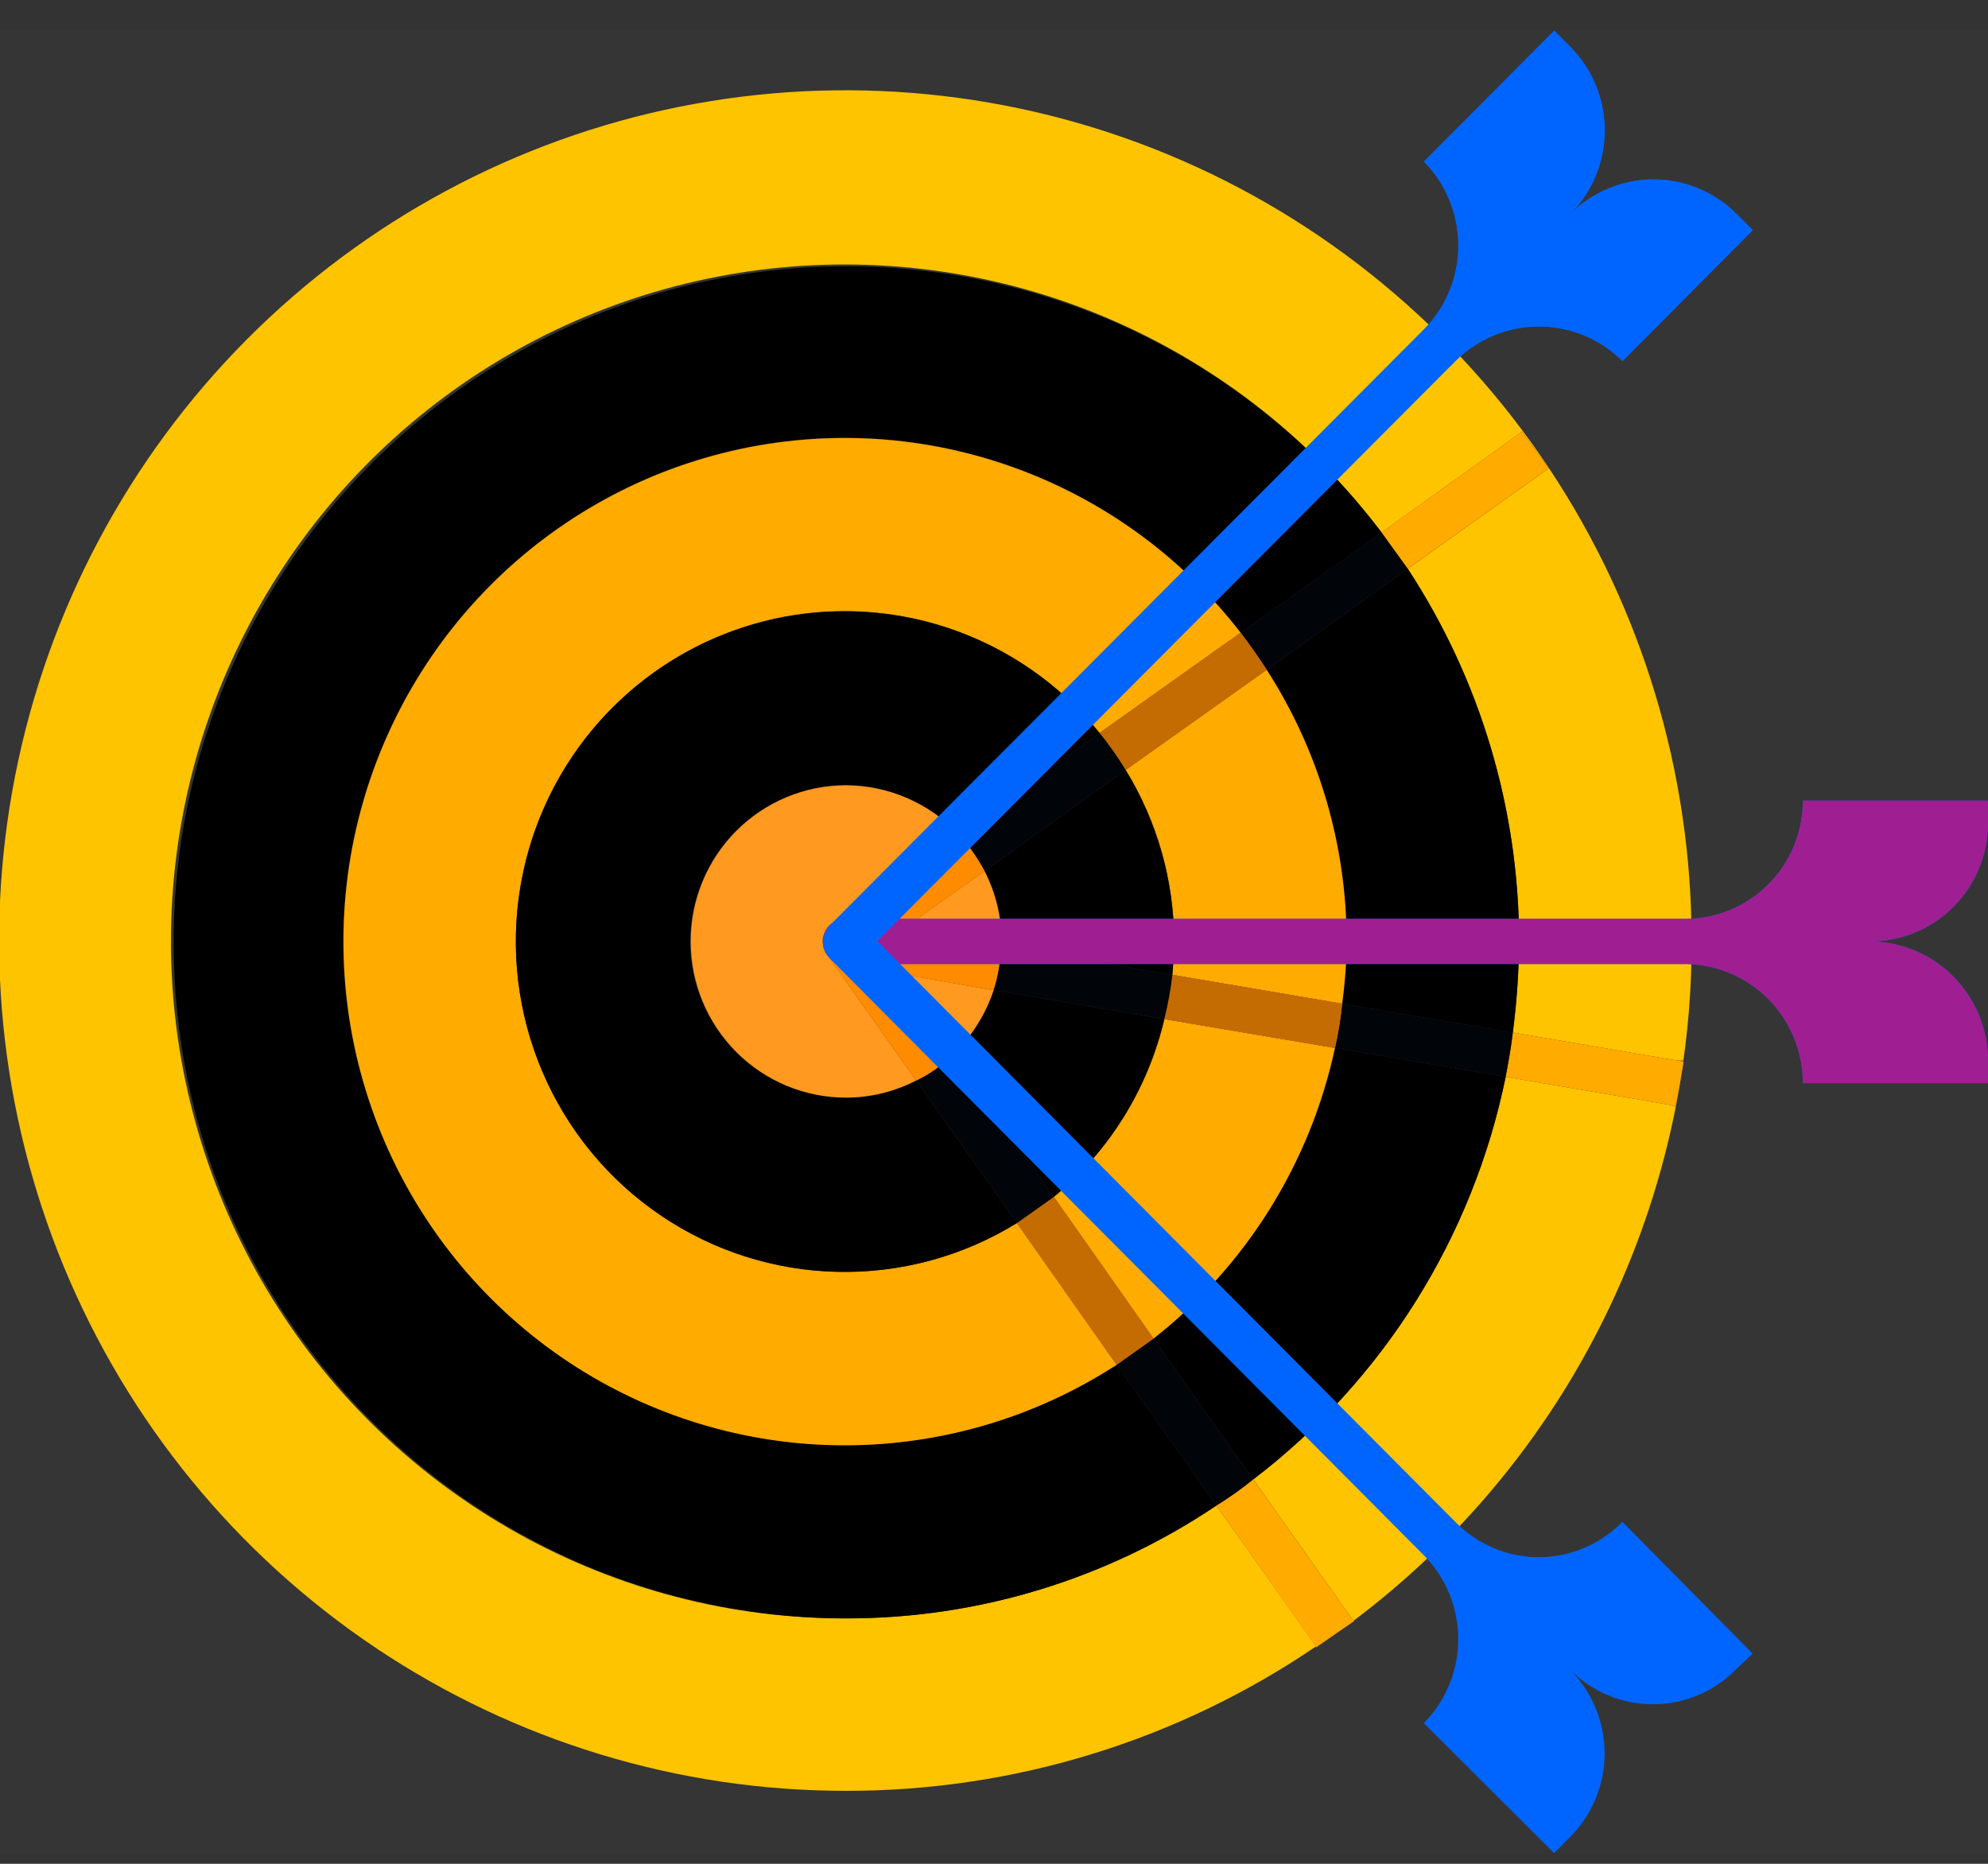
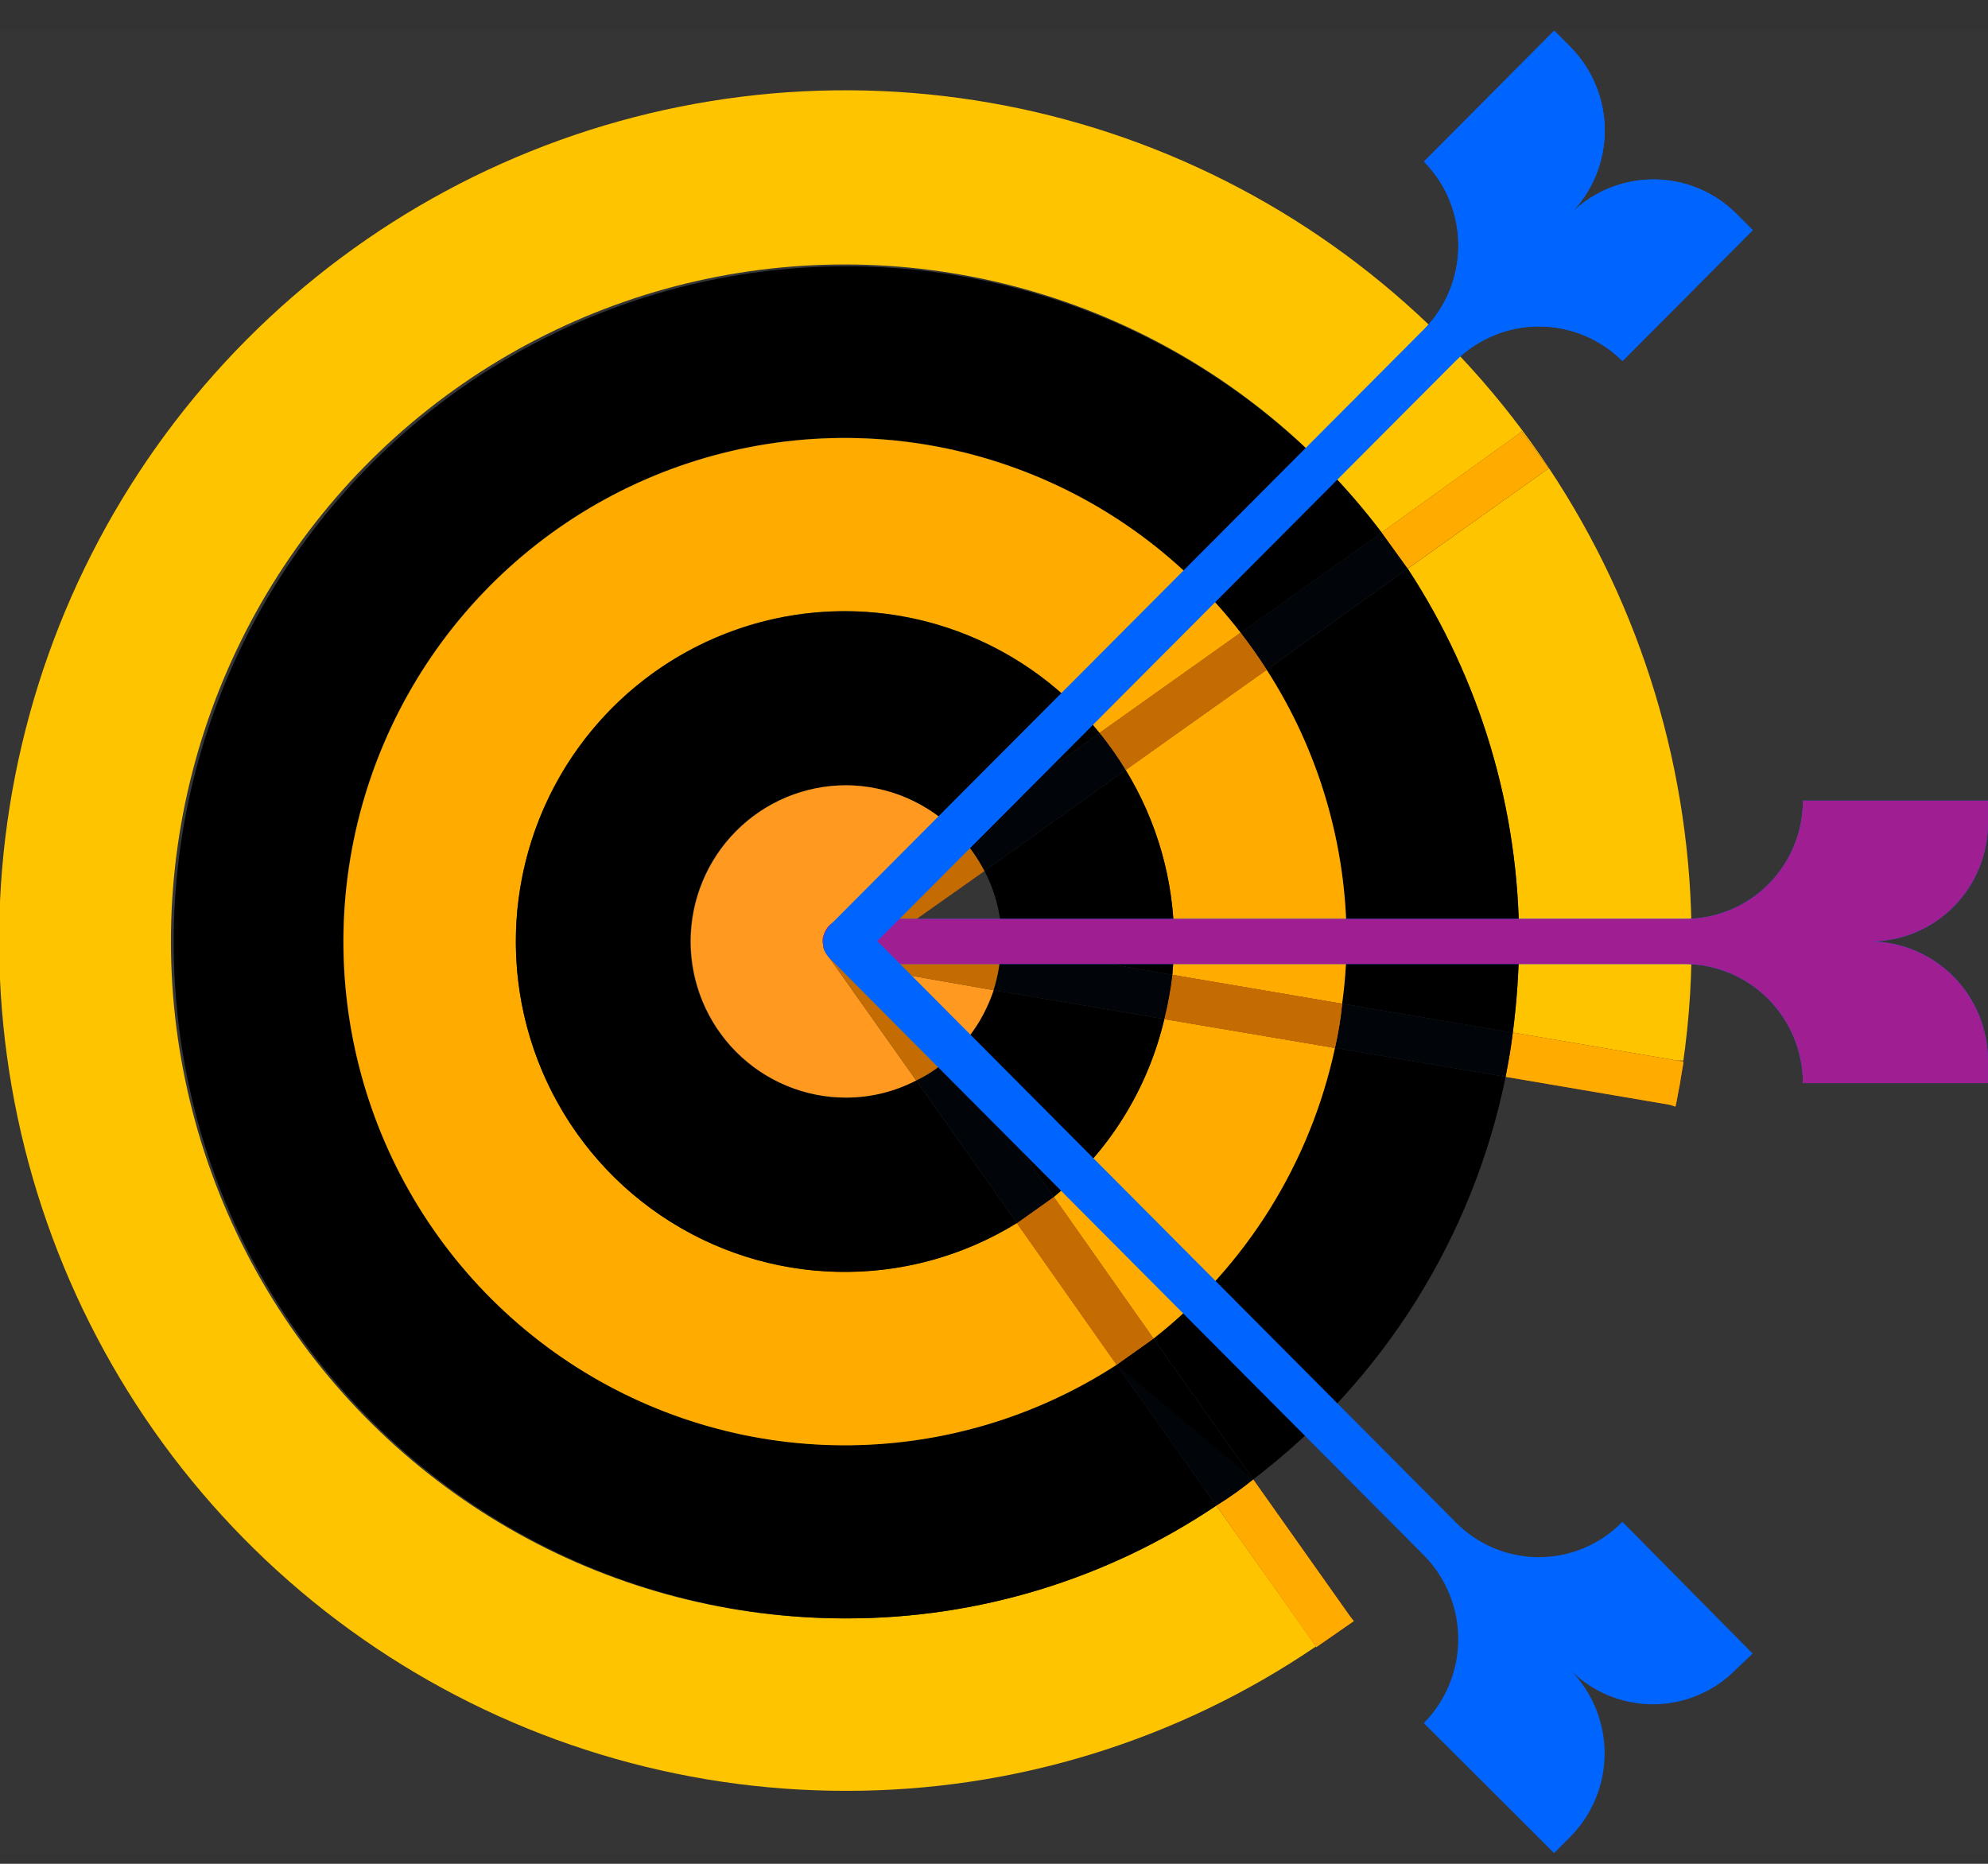
<svg xmlns="http://www.w3.org/2000/svg" width="48" height="45" viewBox="0 0 48 45" fill="none">
  <rect x="0" y="0" width="48" height="45" fill="#333333" stroke="none" />
  <g clip-path="url(#clip0_6_50011)">
    <rect width="48" height="44" transform="translate(0 0.741)" fill="white" fill-opacity="0.01" />
    <path d="M29.369 36.351C26.725 38.13 23.614 39.078 20.432 39.075C17.661 39.082 14.934 38.377 12.511 37.027C10.087 35.678 8.046 33.729 6.582 31.365C5.118 29.001 4.28 26.3 4.146 23.519C4.012 20.738 4.588 17.969 5.818 15.475C7.048 12.98 8.892 10.842 11.175 9.264C13.458 7.686 16.105 6.72 18.863 6.458C21.622 6.196 24.402 6.647 26.939 7.767C29.476 8.887 31.686 10.639 33.359 12.858L36.635 10.505L36.743 10.417L37.394 11.311L37.264 11.398L33.989 13.73C35.74 16.402 36.675 19.531 36.678 22.73C36.672 23.466 36.621 24.202 36.526 24.931L40.495 25.607H40.647C40.626 25.781 40.582 25.977 40.56 26.152C40.754 25.015 40.848 23.862 40.843 22.709C40.843 18.647 39.644 14.678 37.398 11.301C35.151 7.925 31.959 5.293 28.224 3.74C24.49 2.187 20.381 1.782 16.416 2.576C12.452 3.37 8.812 5.327 5.955 8.2C3.099 11.073 1.154 14.733 0.368 18.717C-0.417 22.701 -0.01 26.829 1.54 30.58C3.09 34.331 5.712 37.535 9.075 39.788C12.438 42.041 16.39 43.242 20.432 43.238C24.476 43.243 28.427 42.028 31.776 39.751L31.711 39.642L29.369 36.351Z" fill="#FFC400" />
-     <path d="M40.562 26.174C40.519 26.37 40.498 26.544 40.454 26.718L40.324 26.675L36.355 25.999C35.562 29.874 33.397 33.328 30.26 35.719L32.602 39.032L32.689 39.141L31.778 39.773C34.087 38.227 36.057 36.223 37.568 33.884C39.078 31.546 40.097 28.922 40.562 26.174Z" fill="#FFC400" />
    <path d="M20.433 34.891C18.377 34.898 16.352 34.378 14.551 33.381C12.75 32.384 11.231 30.942 10.139 29.192C9.046 27.442 8.415 25.44 8.306 23.377C8.197 21.314 8.612 19.256 9.514 17.399C10.415 15.542 11.773 13.947 13.459 12.763C15.144 11.579 17.102 10.847 19.148 10.634C21.194 10.422 23.259 10.737 25.15 11.549C27.041 12.361 28.695 13.645 29.955 15.277L33.36 12.858C31.685 10.65 29.477 8.907 26.945 7.795C24.412 6.683 21.639 6.239 18.888 6.504C16.137 6.769 13.499 7.735 11.223 9.31C8.947 10.885 7.109 13.018 5.882 15.506C4.655 17.994 4.08 20.756 4.212 23.529C4.343 26.303 5.177 28.997 6.634 31.357C8.091 33.716 10.122 35.663 12.537 37.014C14.952 38.365 17.669 39.074 20.433 39.075C23.615 39.078 26.726 38.13 29.369 36.351L26.962 32.951C25.017 34.217 22.75 34.89 20.433 34.891Z" fill="black" />
    <path d="M27.852 32.319L30.259 35.719C33.396 33.328 35.562 29.874 36.354 25.999L32.233 25.302C31.635 28.084 30.084 30.567 27.852 32.319Z" fill="black" />
    <path d="M32.514 22.73C32.511 23.234 32.475 23.736 32.406 24.234L36.527 24.932C36.622 24.202 36.673 23.467 36.679 22.73C36.676 19.531 35.741 16.402 33.989 13.73L30.584 16.171C31.843 18.125 32.514 20.403 32.514 22.73Z" fill="black" />
    <path d="M25.443 28.898L27.851 32.319C30.084 30.567 31.634 28.084 32.232 25.302L28.111 24.605C27.715 26.291 26.778 27.8 25.443 28.898Z" fill="#FFAB00" />
    <path d="M30.583 16.171L27.178 18.59C27.942 19.835 28.347 21.268 28.349 22.731C28.349 23.014 28.327 23.275 28.306 23.537L32.405 24.234C32.474 23.736 32.511 23.234 32.514 22.731C32.513 20.403 31.843 18.125 30.583 16.171Z" fill="#FFAB00" />
    <path d="M20.433 30.706C19.092 30.713 17.77 30.379 16.592 29.733C15.414 29.088 14.418 28.154 13.697 27.017C12.976 25.88 12.554 24.578 12.47 23.233C12.385 21.887 12.641 20.543 13.214 19.324C13.787 18.105 14.658 17.052 15.746 16.263C16.834 15.474 18.103 14.975 19.435 14.812C20.767 14.65 22.118 14.829 23.362 15.333C24.606 15.838 25.703 16.651 26.55 17.696L29.955 15.277C28.514 13.413 26.565 12.01 24.344 11.241C22.124 10.47 19.728 10.367 17.45 10.941C15.172 11.515 13.109 12.744 11.514 14.476C9.918 16.208 8.859 18.369 8.464 20.696C8.07 23.023 8.359 25.414 9.294 27.579C10.23 29.744 11.772 31.588 13.733 32.888C15.694 34.187 17.989 34.885 20.338 34.896C22.687 34.907 24.989 34.231 26.962 32.951L24.554 29.53C23.314 30.295 21.888 30.702 20.433 30.706Z" fill="#FFAB00" />
    <path d="M24.186 22.73C24.186 22.774 24.164 22.796 24.164 22.818L28.307 23.537C28.328 23.275 28.35 23.014 28.35 22.73C28.348 21.268 27.943 19.835 27.179 18.59L23.773 21.031C24.044 21.556 24.185 22.139 24.186 22.73Z" fill="black" />
    <path d="M23.016 25.454L25.445 28.898C26.779 27.8 27.717 26.291 28.113 24.605L23.992 23.907C23.796 24.495 23.461 25.026 23.016 25.454Z" fill="black" />
    <path d="M20.431 26.5C19.809 26.502 19.196 26.349 18.648 26.054C18.1 25.759 17.633 25.332 17.29 24.811C16.946 24.29 16.737 23.692 16.681 23.07C16.625 22.447 16.724 21.821 16.969 21.246C17.213 20.672 17.596 20.168 18.083 19.779C18.57 19.39 19.145 19.129 19.758 19.019C20.37 18.909 20.999 18.953 21.59 19.148C22.181 19.344 22.714 19.683 23.142 20.137L26.547 17.696C25.584 16.508 24.3 15.624 22.849 15.15C21.399 14.676 19.843 14.632 18.368 15.023C16.893 15.414 15.562 16.223 14.533 17.355C13.504 18.486 12.821 19.892 12.567 21.403C12.312 22.914 12.496 24.466 13.096 25.875C13.697 27.284 14.688 28.489 15.953 29.346C17.217 30.204 18.701 30.677 20.226 30.709C21.75 30.742 23.253 30.332 24.552 29.529L22.122 26.086C21.6 26.358 21.02 26.5 20.431 26.5Z" fill="black" />
-     <path d="M24.161 22.817C24.161 22.796 24.183 22.774 24.183 22.73C24.182 22.139 24.041 21.556 23.771 21.03L21.797 22.425L24.161 22.817Z" fill="#FF991F" />
    <path d="M20.43 18.96C19.435 18.96 18.48 19.358 17.777 20.065C17.073 20.772 16.678 21.731 16.678 22.731C16.678 23.73 17.073 24.689 17.777 25.397C18.48 26.104 19.435 26.501 20.43 26.501C21.019 26.5 21.599 26.358 22.122 26.087L20.04 23.145L19.975 23.058C19.938 23.012 19.908 22.96 19.888 22.905C19.87 22.819 19.863 22.731 19.866 22.643L19.931 22.491C19.965 22.407 20.026 22.338 20.105 22.295L20.192 22.229L23.141 20.137C22.791 19.768 22.371 19.474 21.905 19.271C21.439 19.069 20.938 18.963 20.43 18.96Z" fill="#FF991F" />
    <path d="M23.015 25.454C23.46 25.026 23.795 24.495 23.991 23.907L21.627 23.493L23.015 25.454Z" fill="#FF991F" />
    <path d="M37.262 11.398L37.392 11.31L36.741 10.417L36.633 10.504L33.357 12.858L33.986 13.729L37.262 11.398Z" fill="#C46B02" />
    <path d="M37.262 11.398L37.392 11.31L36.741 10.417L36.633 10.504L33.357 12.858L33.986 13.729L37.262 11.398Z" fill="#FFAB00" />
    <path d="M32.601 39.031L30.258 35.719C29.976 35.949 29.679 36.16 29.369 36.351L31.712 39.663L31.777 39.772L32.688 39.14L32.601 39.031Z" fill="#C46B02" />
    <path d="M32.601 39.031L30.258 35.719C29.976 35.949 29.679 36.16 29.369 36.351L31.712 39.663L31.777 39.772L32.688 39.14L32.601 39.031Z" fill="#FFAB00" />
    <path d="M40.496 25.607L36.527 24.931C36.484 25.302 36.419 25.651 36.353 25.999L40.323 26.675L40.453 26.719C40.496 26.544 40.518 26.37 40.561 26.174C40.583 25.999 40.626 25.803 40.648 25.629L40.496 25.607Z" fill="#C46B02" />
    <path d="M40.496 25.607L36.527 24.931C36.484 25.302 36.419 25.651 36.353 25.999L40.323 26.675L40.453 26.719C40.496 26.544 40.518 26.37 40.561 26.174C40.583 25.999 40.626 25.803 40.648 25.629L40.496 25.607Z" fill="#FFAB00" />
    <path d="M26.961 32.951L29.369 36.351C29.678 36.16 29.976 35.949 30.258 35.719L27.85 32.319L26.961 32.951Z" fill="black" />
-     <path opacity="0.15" d="M26.961 32.951L29.369 36.351C29.678 36.16 29.976 35.949 30.258 35.719L27.85 32.319L26.961 32.951Z" fill="#091E42" />
+     <path opacity="0.15" d="M26.961 32.951L29.369 36.351C29.678 36.16 29.976 35.949 30.258 35.719L26.961 32.951Z" fill="#091E42" />
    <path d="M30.582 16.17L33.987 13.73L33.358 12.858L29.953 15.277C30.17 15.56 30.387 15.865 30.582 16.17Z" fill="black" />
    <path opacity="0.15" d="M30.582 16.17L33.987 13.73L33.358 12.858L29.953 15.277C30.17 15.56 30.387 15.865 30.582 16.17Z" fill="#091E42" />
    <path d="M32.406 24.234C32.371 24.593 32.313 24.95 32.232 25.302L36.353 25.999C36.419 25.65 36.484 25.302 36.527 24.931L32.406 24.234Z" fill="black" />
    <path opacity="0.15" d="M32.406 24.234C32.371 24.593 32.313 24.95 32.232 25.302L36.353 25.999C36.419 25.65 36.484 25.302 36.527 24.931L32.406 24.234Z" fill="#091E42" />
    <path d="M28.111 24.605L32.232 25.302C32.313 24.95 32.371 24.593 32.406 24.234L28.306 23.537C28.264 23.896 28.199 24.253 28.111 24.605Z" fill="#C46B02" />
    <path d="M28.111 24.605L32.232 25.302C32.313 24.95 32.371 24.593 32.406 24.234L28.306 23.537C28.264 23.896 28.199 24.253 28.111 24.605Z" fill="#C46B02" />
    <path d="M24.553 29.53L26.96 32.951L27.85 32.319L25.442 28.898L24.553 29.53Z" fill="#C46B02" />
    <path d="M24.553 29.53L26.96 32.951L27.85 32.319L25.442 28.898L24.553 29.53Z" fill="#C46B02" />
    <path d="M27.178 18.59L30.583 16.171C30.388 15.866 30.171 15.561 29.954 15.277L26.549 17.696C26.778 17.98 26.988 18.279 27.178 18.59Z" fill="#C46B02" />
    <path d="M27.178 18.59L30.583 16.171C30.388 15.866 30.171 15.561 29.954 15.277L26.549 17.696C26.778 17.98 26.988 18.279 27.178 18.59Z" fill="#C46B02" />
    <path d="M23.99 23.907L28.111 24.604C28.199 24.253 28.264 23.896 28.306 23.537L24.164 22.817C24.162 23.187 24.104 23.555 23.99 23.907Z" fill="black" />
    <path opacity="0.15" d="M23.99 23.907L28.111 24.604C28.199 24.253 28.264 23.896 28.306 23.537L24.164 22.817C24.162 23.187 24.104 23.555 23.99 23.907Z" fill="#091E42" />
    <path d="M23.143 20.137C23.388 20.407 23.6 20.708 23.772 21.031L27.177 18.59C26.987 18.278 26.777 17.98 26.548 17.696L23.143 20.137Z" fill="black" />
    <path opacity="0.15" d="M23.143 20.137C23.388 20.407 23.6 20.708 23.772 21.031L27.177 18.59C26.987 18.278 26.777 17.98 26.548 17.696L23.143 20.137Z" fill="#091E42" />
    <path d="M22.125 26.087L24.554 29.53L25.444 28.898L23.014 25.455C22.756 25.715 22.456 25.929 22.125 26.087Z" fill="black" />
    <path opacity="0.15" d="M22.125 26.087L24.554 29.53L25.444 28.898L23.014 25.455C22.756 25.715 22.456 25.929 22.125 26.087Z" fill="#091E42" />
    <path d="M20.105 22.295C20.026 22.338 19.965 22.407 19.931 22.491L19.866 22.643C19.863 22.731 19.87 22.819 19.888 22.905C19.908 22.96 19.938 23.012 19.974 23.058L20.04 23.145L22.122 26.087C22.452 25.929 22.753 25.715 23.011 25.455L21.623 23.493L23.987 23.907C24.101 23.555 24.159 23.188 24.161 22.818L21.797 22.425L23.77 21.031C23.598 20.708 23.387 20.408 23.141 20.137L20.191 22.229L20.105 22.295Z" fill="#C46B02" />
-     <path d="M20.105 22.295C20.026 22.338 19.965 22.407 19.931 22.491L19.866 22.643C19.863 22.731 19.87 22.819 19.888 22.905C19.908 22.96 19.938 23.012 19.974 23.058L20.04 23.145L22.122 26.087C22.452 25.929 22.753 25.715 23.011 25.455L21.623 23.493L23.987 23.907C24.101 23.555 24.159 23.188 24.161 22.818L21.797 22.425L23.77 21.031C23.598 20.708 23.387 20.408 23.141 20.137L20.191 22.229L20.105 22.295Z" fill="#FF8B00" />
    <path d="M45.158 22.73C45.531 22.73 45.9 22.656 46.245 22.513C46.59 22.369 46.903 22.159 47.167 21.894C47.431 21.629 47.64 21.314 47.783 20.968C47.926 20.622 47.999 20.25 47.999 19.875V19.331H43.531C43.531 20.088 43.232 20.814 42.699 21.349C42.166 21.885 41.443 22.185 40.69 22.185H20.409C20.266 22.185 20.128 22.243 20.026 22.345C19.924 22.447 19.867 22.586 19.867 22.73C19.867 22.875 19.924 23.013 20.026 23.116C20.128 23.218 20.266 23.275 20.409 23.275H40.69C41.445 23.281 42.168 23.587 42.7 24.125C43.232 24.664 43.531 25.393 43.531 26.152H47.999V25.607C47.999 24.848 47.7 24.119 47.168 23.581C46.636 23.042 45.913 22.736 45.158 22.73Z" fill="#0065FF" />
    <path d="M20.431 23.275C20.73 23.275 20.973 23.031 20.973 22.73C20.973 22.43 20.73 22.186 20.431 22.186C20.131 22.186 19.889 22.43 19.889 22.73C19.889 23.031 20.131 23.275 20.431 23.275Z" fill="#0065FF" />
    <path d="M37.917 5.165C38.448 4.63 38.746 3.905 38.746 3.149C38.746 2.394 38.448 1.669 37.917 1.133L37.526 0.741L34.381 3.901C34.914 4.44 35.212 5.169 35.212 5.928C35.212 6.687 34.914 7.416 34.381 7.955L20.044 22.338C19.966 22.443 19.928 22.573 19.937 22.704C19.946 22.834 20.002 22.957 20.094 23.05C20.187 23.143 20.309 23.199 20.439 23.208C20.57 23.218 20.699 23.18 20.803 23.101L35.14 8.717C35.677 8.182 36.402 7.882 37.157 7.882C37.913 7.882 38.638 8.182 39.175 8.717L42.32 5.557L41.929 5.165C41.397 4.632 40.675 4.332 39.923 4.332C39.171 4.332 38.449 4.632 37.917 5.165Z" fill="#0065FF" />
    <path d="M20.431 23.275C20.73 23.275 20.973 23.031 20.973 22.73C20.973 22.43 20.73 22.186 20.431 22.186C20.131 22.186 19.889 22.43 19.889 22.73C19.889 23.031 20.131 23.275 20.431 23.275Z" fill="#0065FF" />
    <path d="M20.431 23.275C20.73 23.275 20.973 23.031 20.973 22.73C20.973 22.43 20.73 22.186 20.431 22.186C20.131 22.186 19.889 22.43 19.889 22.73C19.889 23.031 20.131 23.275 20.431 23.275Z" fill="#0065FF" />
    <path d="M20.431 23.275C20.73 23.275 20.973 23.031 20.973 22.73C20.973 22.43 20.73 22.186 20.431 22.186C20.131 22.186 19.889 22.43 19.889 22.73C19.889 23.031 20.131 23.275 20.431 23.275Z" fill="#0065FF" />
    <path d="M20.431 23.275C20.73 23.275 20.973 23.031 20.973 22.73C20.973 22.43 20.73 22.186 20.431 22.186C20.131 22.186 19.889 22.43 19.889 22.73C19.889 23.031 20.131 23.275 20.431 23.275Z" fill="#0065FF" />
    <path d="M45.158 22.73C45.531 22.73 45.9 22.656 46.245 22.513C46.59 22.369 46.903 22.159 47.167 21.894C47.431 21.629 47.64 21.314 47.783 20.968C47.926 20.622 47.999 20.25 47.999 19.875V19.331H43.531C43.531 20.088 43.232 20.814 42.699 21.349C42.166 21.885 41.443 22.185 40.69 22.185H20.409C20.266 22.185 20.128 22.243 20.026 22.345C19.924 22.447 19.867 22.586 19.867 22.73C19.867 22.875 19.924 23.013 20.026 23.116C20.128 23.218 20.266 23.275 20.409 23.275H40.69C41.445 23.281 42.168 23.587 42.7 24.125C43.232 24.664 43.531 25.393 43.531 26.152H47.999V25.607C47.999 24.848 47.7 24.119 47.168 23.581C46.636 23.042 45.913 22.736 45.158 22.73Z" fill="#9F1F92" />
    <path d="M39.172 36.743C38.909 37.014 38.595 37.228 38.249 37.375C37.902 37.521 37.53 37.597 37.154 37.597C36.779 37.597 36.406 37.521 36.06 37.375C35.714 37.228 35.4 37.014 35.137 36.743L20.822 22.36H20.8C20.696 22.265 20.561 22.212 20.421 22.212C20.28 22.212 20.145 22.265 20.041 22.36C19.988 22.411 19.947 22.472 19.918 22.539C19.89 22.607 19.875 22.679 19.875 22.752C19.875 22.826 19.89 22.898 19.918 22.965C19.947 23.033 19.988 23.094 20.041 23.145L34.378 37.55C34.91 38.089 35.209 38.817 35.209 39.576C35.209 40.336 34.91 41.064 34.378 41.603L37.523 44.741L37.913 44.349C38.445 43.814 38.743 43.089 38.743 42.333C38.743 41.578 38.445 40.853 37.913 40.317C38.177 40.583 38.491 40.793 38.836 40.936C39.181 41.078 39.551 41.151 39.924 41.149C40.298 41.147 40.667 41.07 41.01 40.924C41.354 40.778 41.665 40.564 41.926 40.296L42.317 39.925L39.172 36.743Z" fill="#0065FF" />
    <path d="M37.917 5.165C38.448 4.63 38.746 3.905 38.746 3.149C38.746 2.394 38.448 1.669 37.917 1.133L37.526 0.741L34.381 3.901C34.914 4.44 35.212 5.169 35.212 5.928C35.212 6.687 34.914 7.416 34.381 7.955L20.044 22.338C19.966 22.443 19.928 22.573 19.937 22.704C19.946 22.834 20.002 22.957 20.094 23.05C20.187 23.143 20.309 23.199 20.439 23.208C20.57 23.218 20.699 23.18 20.803 23.101L35.14 8.717C35.677 8.182 36.402 7.882 37.157 7.882C37.913 7.882 38.638 8.182 39.175 8.717L42.32 5.557L41.929 5.165C41.397 4.632 40.675 4.332 39.923 4.332C39.171 4.332 38.449 4.632 37.917 5.165Z" fill="#0065FF" />
    <path d="M20.431 23.275C20.73 23.275 20.973 23.031 20.973 22.73C20.973 22.43 20.73 22.186 20.431 22.186C20.131 22.186 19.889 22.43 19.889 22.73C19.889 23.031 20.131 23.275 20.431 23.275Z" fill="#0065FF" />
  </g>
  <defs>
    <clipPath id="clip0_6_50011">
      <rect width="48" height="44" fill="white" transform="translate(0 0.741)" />
    </clipPath>
  </defs>
</svg>